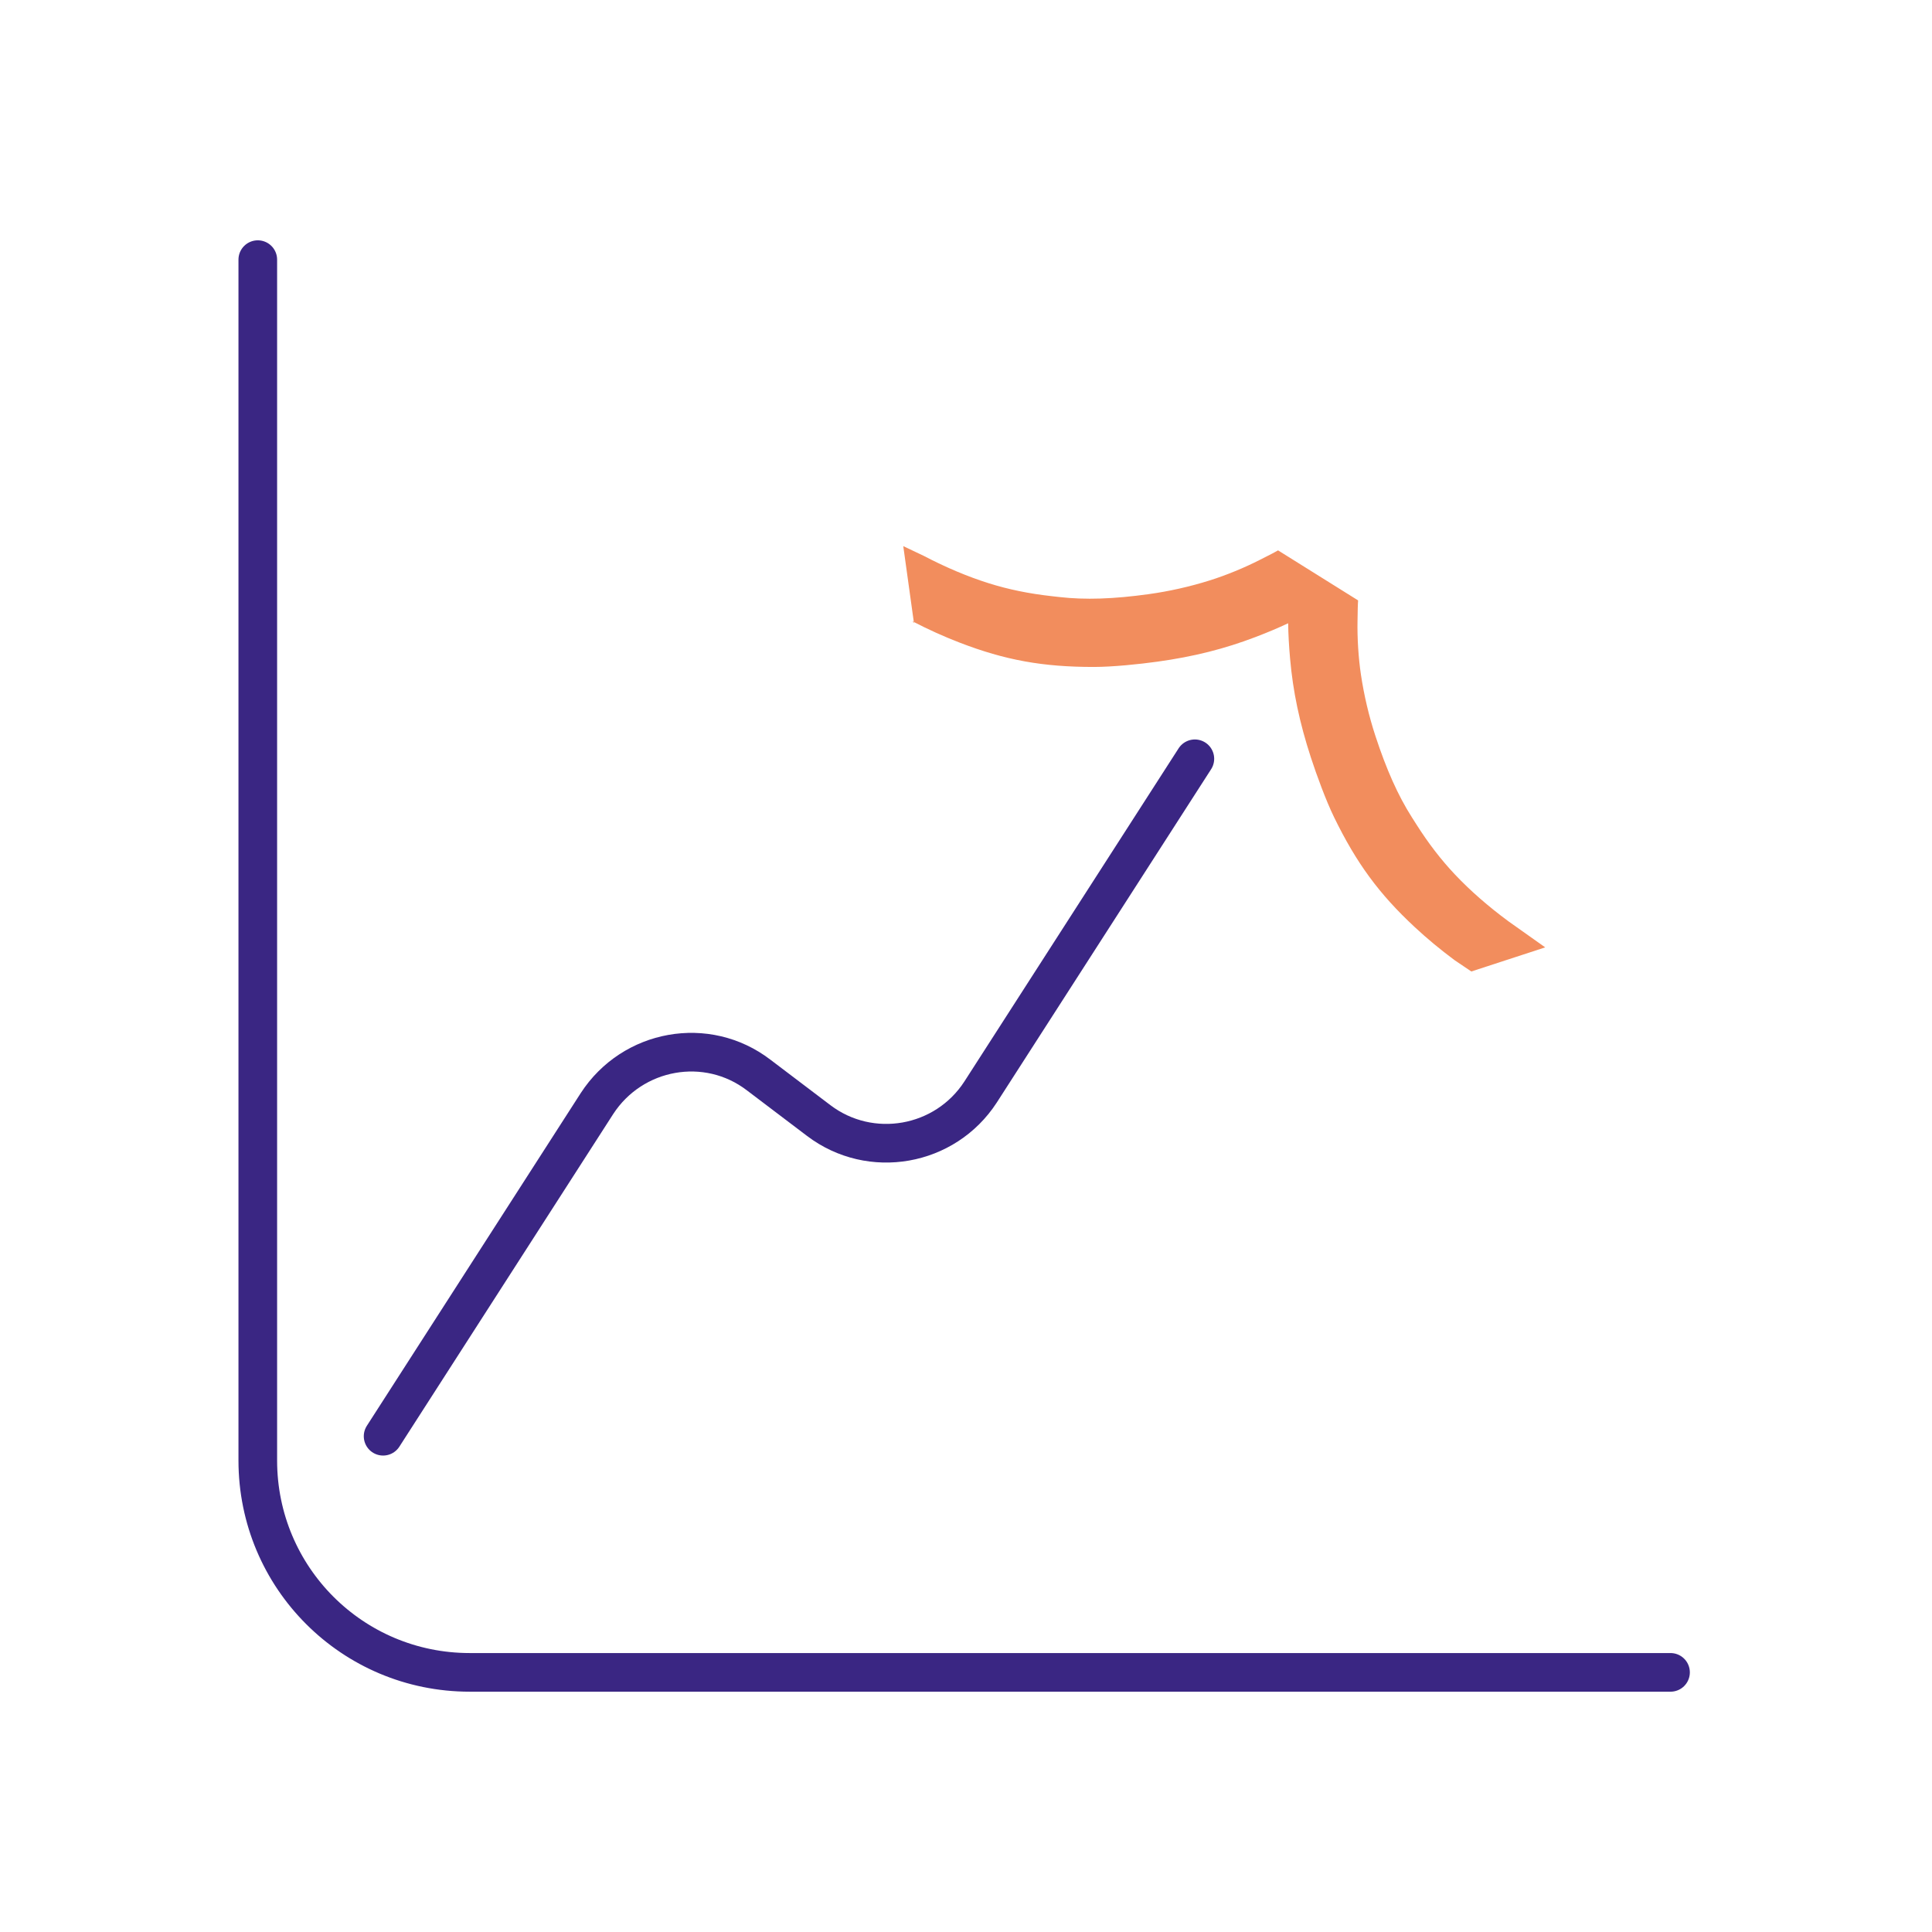
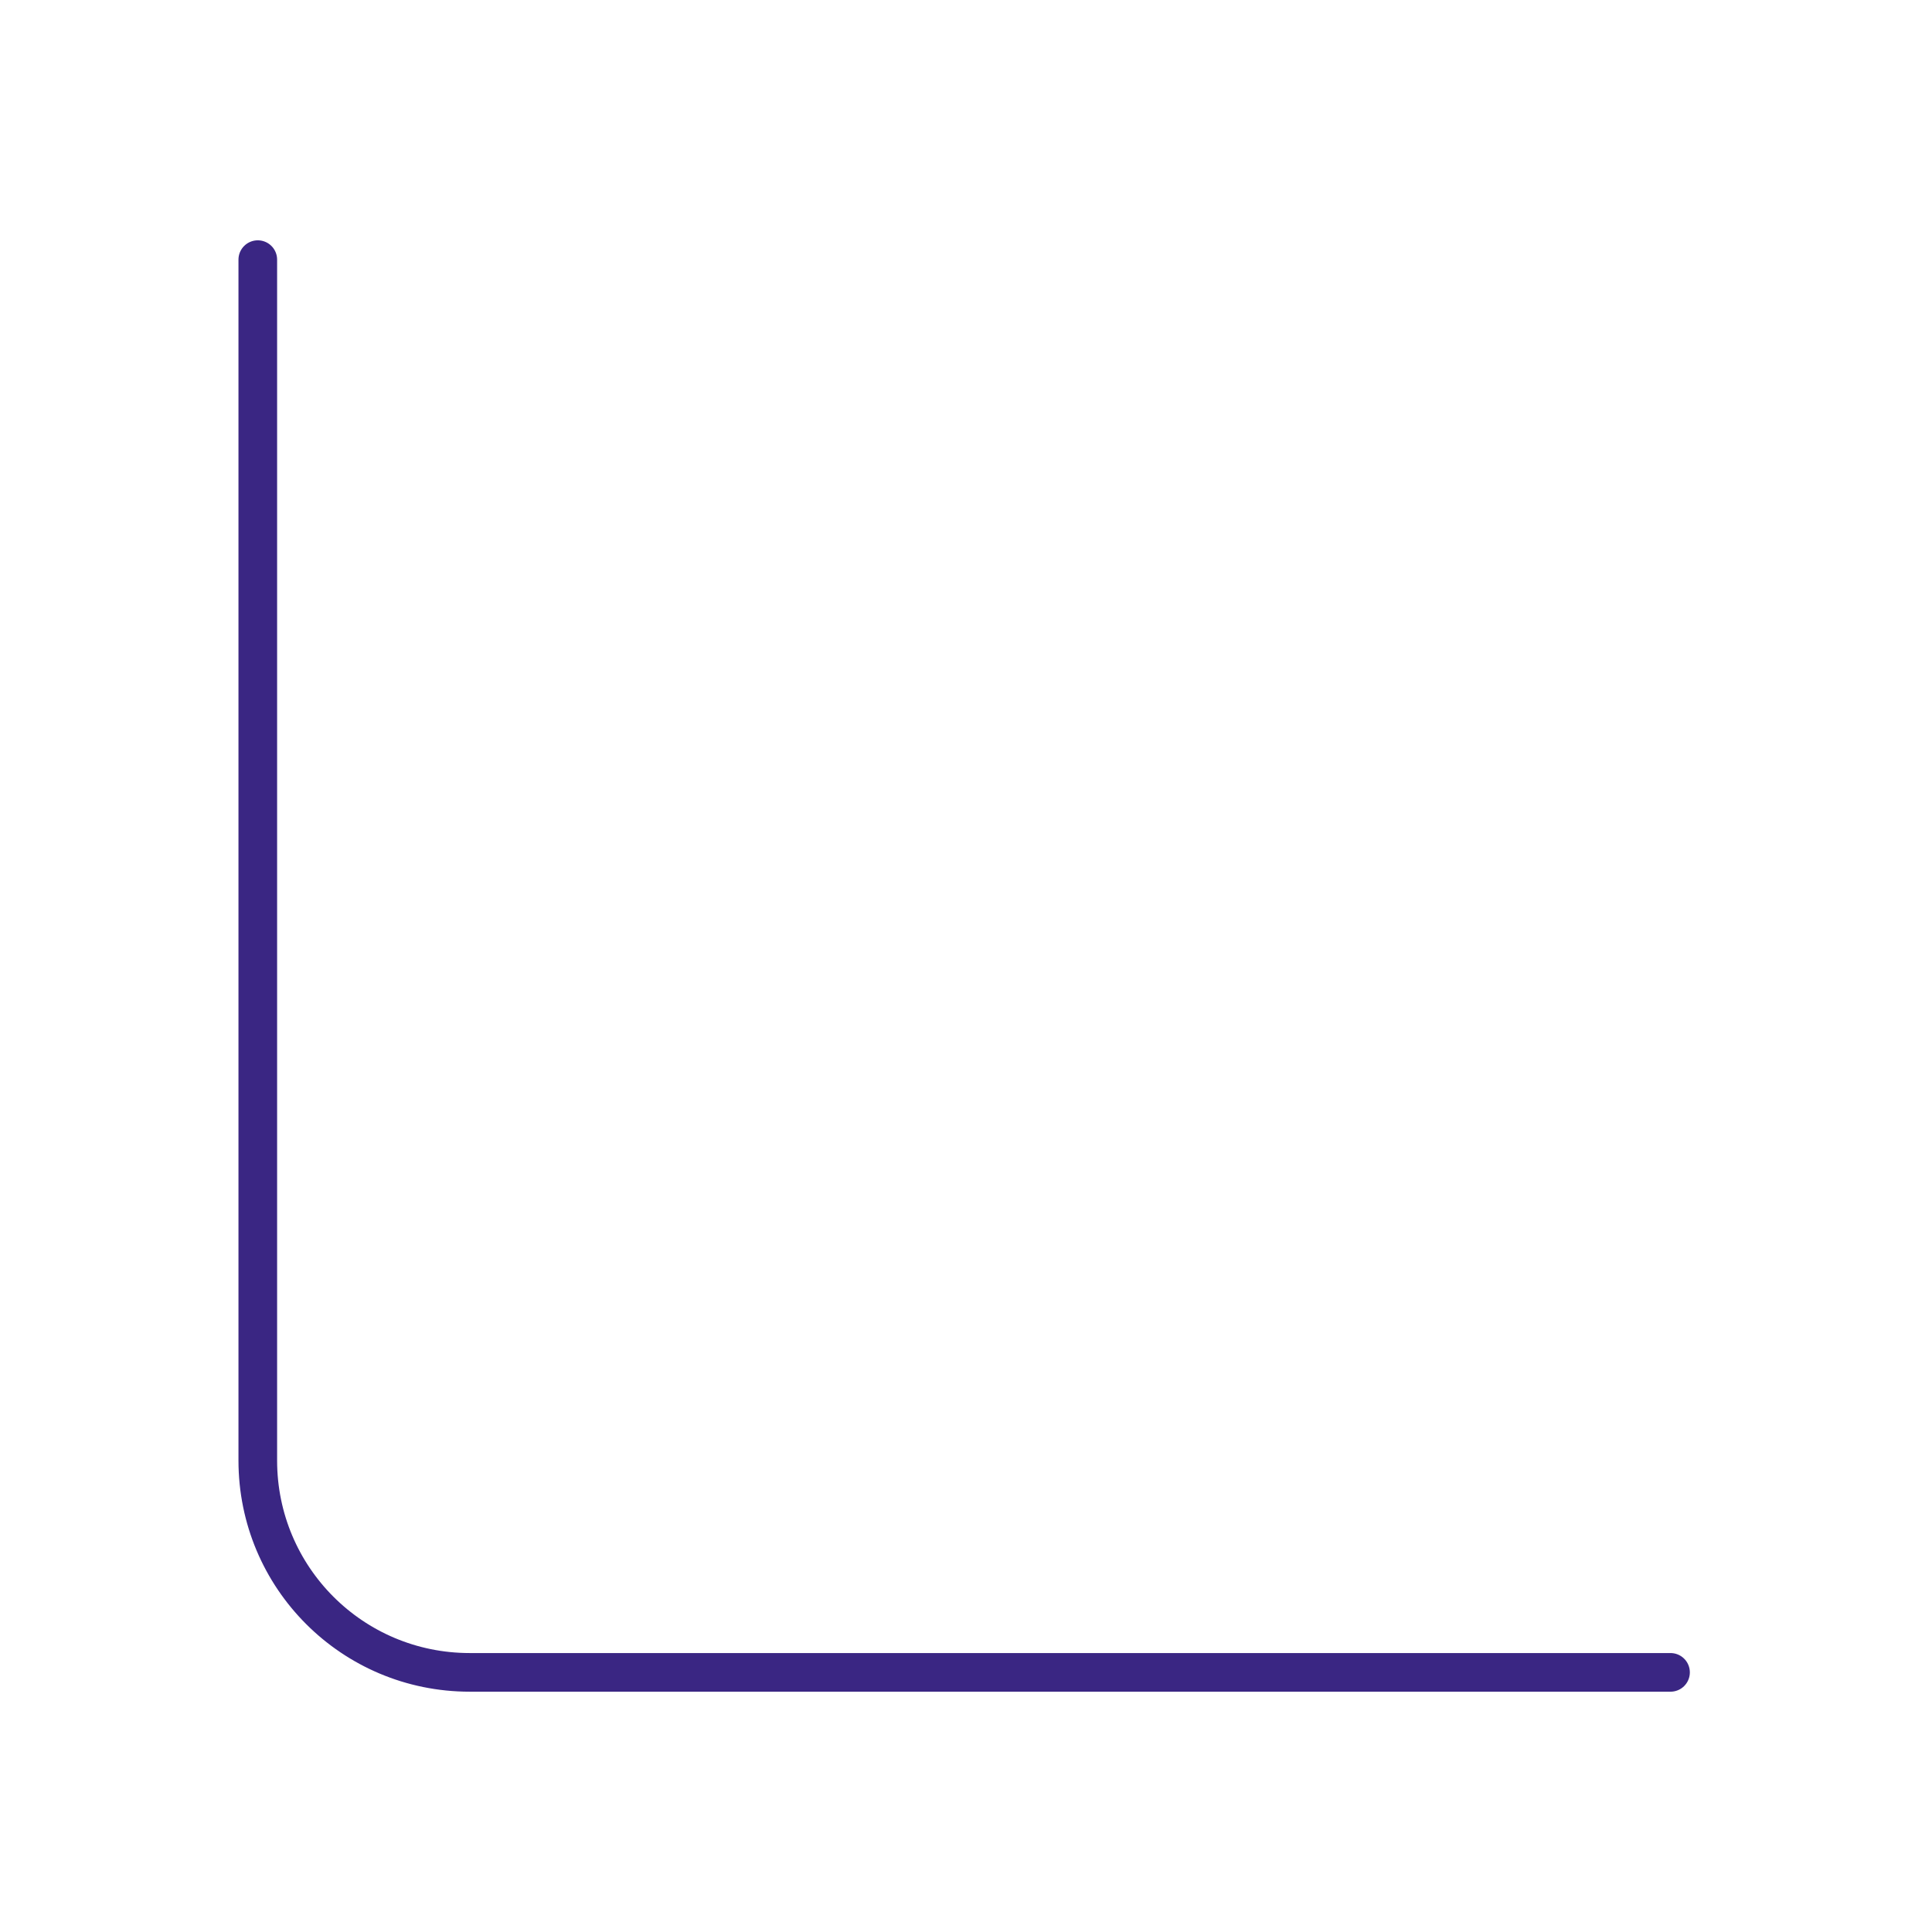
<svg xmlns="http://www.w3.org/2000/svg" id="Capa_1" x="0px" y="0px" width="500px" height="500px" viewBox="0 0 500 500" xml:space="preserve">
  <path fill="none" stroke="#3A2683" stroke-width="10" stroke-linecap="round" stroke-linejoin="round" stroke-miterlimit="333.333" d=" M66.716,67.193v310.776c0,30.347,24.5,54.839,54.839,54.839h310.776" />
-   <path fill="none" stroke="#3A2683" stroke-width="10" stroke-linecap="round" stroke-linejoin="round" stroke-miterlimit="333.333" d=" M99.147,371.696l55.343-86.085c9.181-14.145,28.456-17.676,41.876-7.376L211.891,290c13.404,10.158,32.695,6.769,41.876-7.376 l55.462-86.25" />
  <g>
-     <path fill="#F28D5D" d="M236.533,161.26l-0.402-0.473c4.114,2.128,8.101,3.932,12.191,5.508c11.789,4.547,21.537,6.32,34.784,6.312  c4.862-0.008,11.686-0.709,16.446-1.371c9.346-1.292,17.415-3.325,25.398-6.383c3.081-1.174,5.839-2.34,8.424-3.554  c0.039,2.853,0.205,5.839,0.496,9.118c0.741,8.519,2.459,16.659,5.39,25.635c1.497,4.578,3.853,11.017,5.973,15.39  c5.8,11.915,11.663,19.906,20.914,28.503c3.207,2.987,6.58,5.776,10.292,8.542l4.342,2.931l19.118-6.241l-9.504-6.738  c-5.256-3.877-9.906-7.943-13.822-12.088c-3.617-3.822-6.919-8.109-10.087-13.113l-1.103-1.734  c-3.57-5.611-6.564-12.301-9.433-21.056c-1.671-5.106-2.924-10.426-3.735-15.808c-0.654-4.374-0.977-9.48-0.89-14.003l0.008-0.315  c0.024-1.056,0.039-2.088,0.055-3.073c0.008-0.615,0.055-1.245,0.087-1.868l-20.717-12.947c-0.544,0.299-1.095,0.623-1.647,0.898  c-0.961,0.481-1.978,1.001-3.002,1.529c-4.035,2.065-8.771,4.011-12.987,5.335c-5.185,1.631-10.512,2.829-15.847,3.57  c-9.125,1.269-16.454,1.505-23.066,0.749l-2.041-0.229c-5.879-0.654-11.174-1.742-16.202-3.318  c-5.437-1.702-11.135-4.098-16.919-7.124l-5.28-2.506L236.533,161.26z" />
-   </g>
+     </g>
</svg>